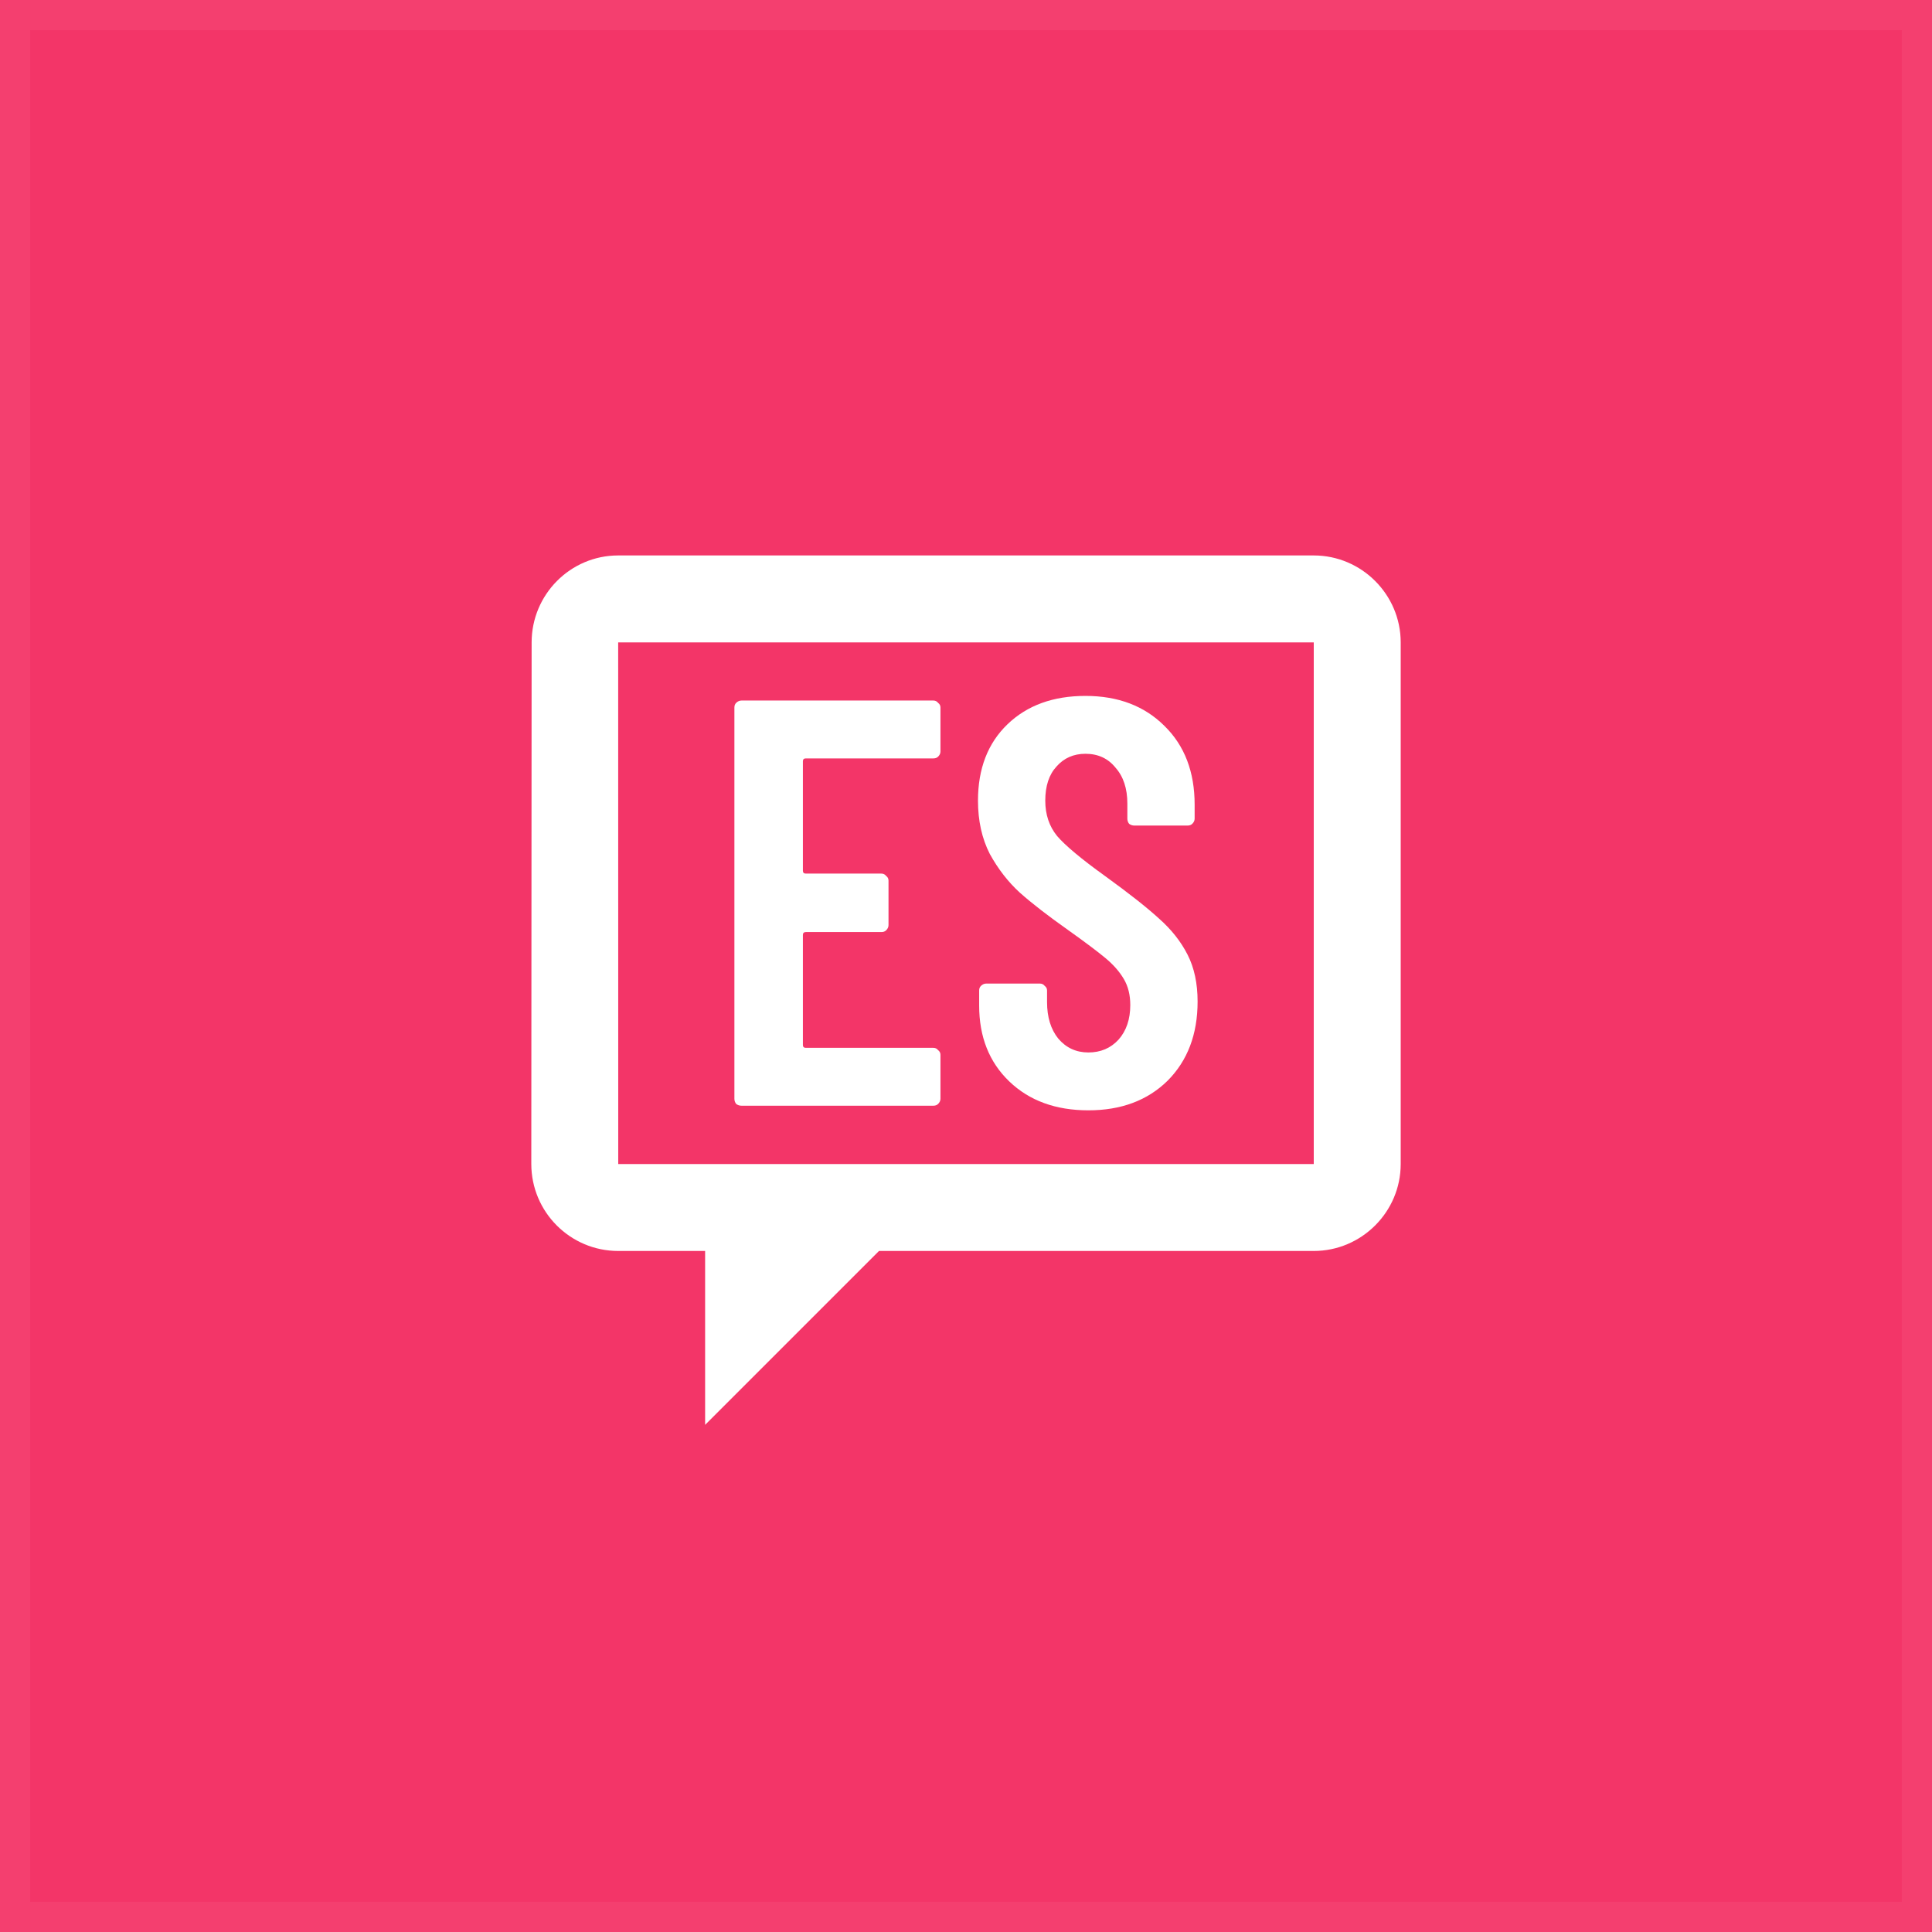
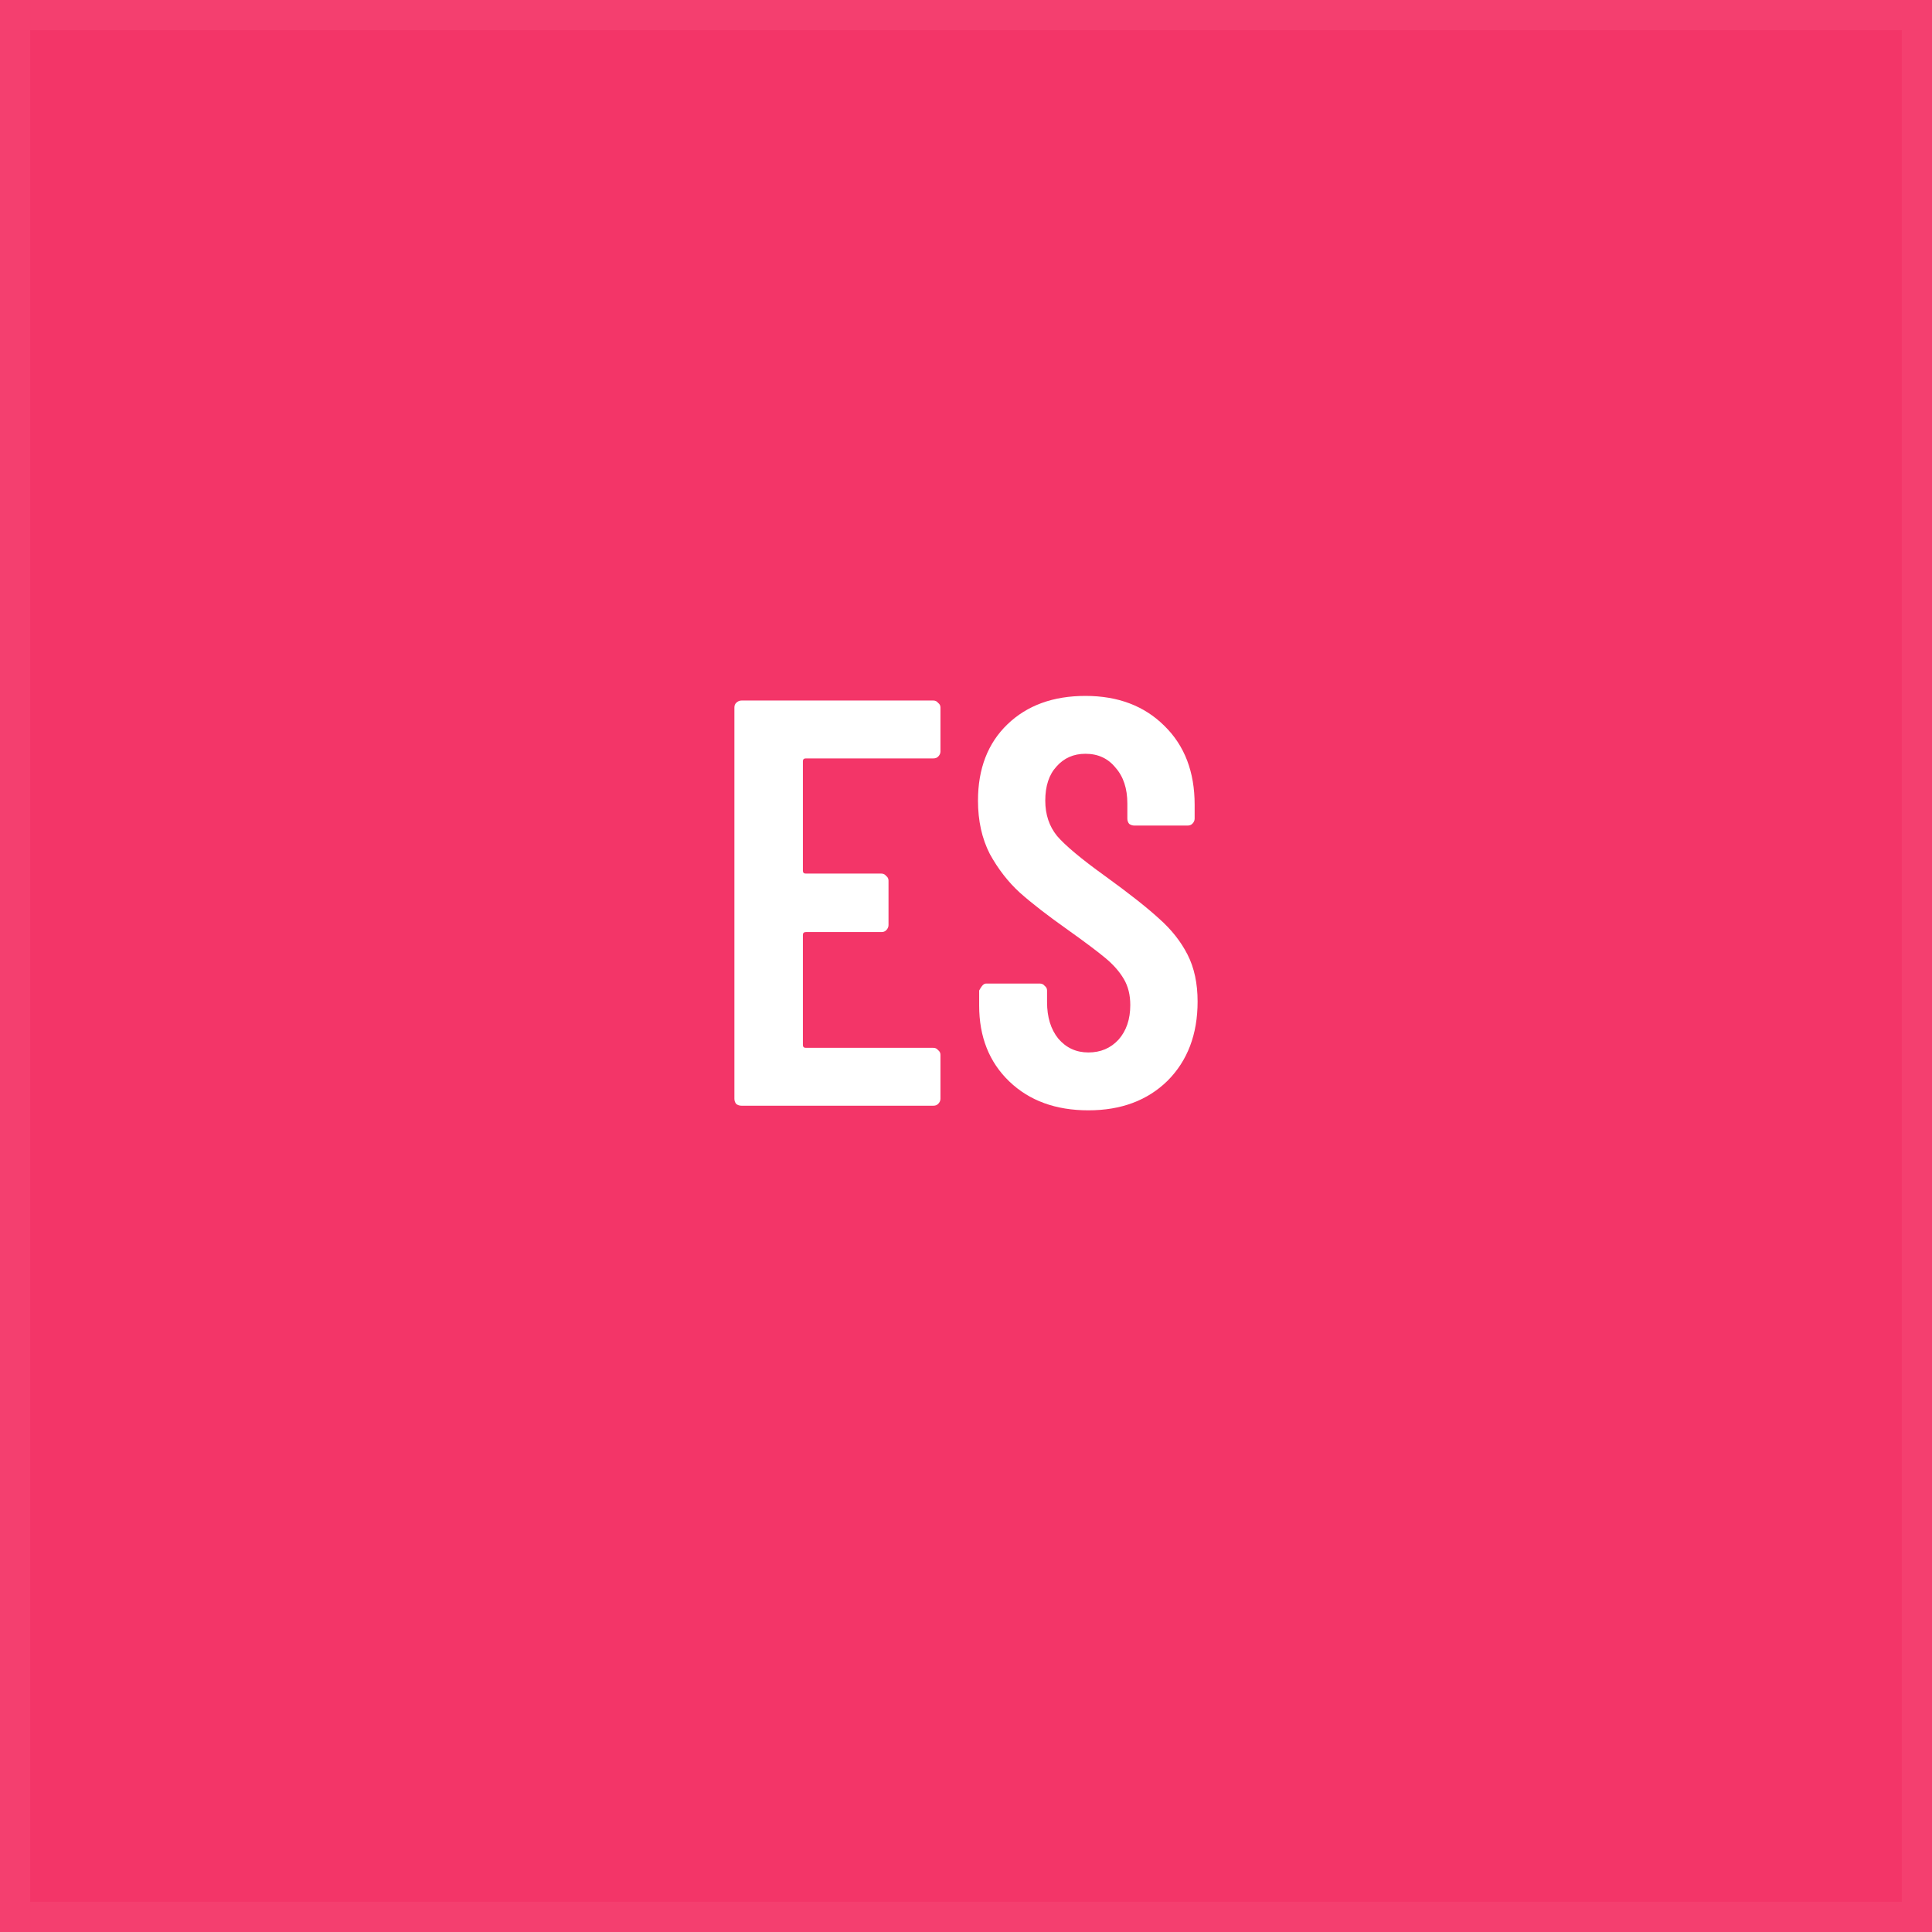
<svg xmlns="http://www.w3.org/2000/svg" width="64" height="64" viewBox="0 0 64 64" fill="none">
  <rect width="64" height="64" fill="#F33568" />
  <rect x="0.5" y="0.5" width="63" height="63" stroke="white" stroke-opacity="0.05" />
-   <path d="M20.478 18.4C18.893 18.4 17.611 19.696 17.611 21.28L17.6 38.557C17.6 40.148 18.889 41.44 20.48 41.44H23.358V47.2L29.118 41.44H43.52C45.104 41.44 46.4 40.144 46.4 38.56V21.28C46.4 19.696 45.104 18.4 43.52 18.4H20.478ZM20.478 21.28H43.52V38.56H20.48L20.478 21.28Z" fill="white" />
  <path d="M31.154 24.893C31.154 24.957 31.127 25.015 31.075 25.066C31.036 25.104 30.984 25.123 30.919 25.123H26.695C26.629 25.123 26.597 25.155 26.597 25.219V28.843C26.597 28.907 26.629 28.939 26.695 28.939H29.198C29.263 28.939 29.315 28.965 29.354 29.016C29.406 29.054 29.433 29.105 29.433 29.169V30.646C29.433 30.71 29.406 30.767 29.354 30.818C29.315 30.857 29.263 30.876 29.198 30.876H26.695C26.629 30.876 26.597 30.908 26.597 30.972V34.615C26.597 34.679 26.629 34.711 26.695 34.711H30.919C30.984 34.711 31.036 34.736 31.075 34.787C31.127 34.826 31.154 34.877 31.154 34.941V36.398C31.154 36.462 31.127 36.519 31.075 36.57C31.036 36.609 30.984 36.628 30.919 36.628H24.563C24.498 36.628 24.439 36.609 24.387 36.57C24.348 36.519 24.328 36.462 24.328 36.398V23.436C24.328 23.372 24.348 23.321 24.387 23.283C24.439 23.232 24.498 23.206 24.563 23.206H30.919C30.984 23.206 31.036 23.232 31.075 23.283C31.127 23.321 31.154 23.372 31.154 23.436V24.893Z" fill="white" />
-   <path d="M36.054 36.781C34.972 36.781 34.098 36.462 33.433 35.823C32.768 35.184 32.436 34.346 32.436 33.311V32.812C32.436 32.748 32.455 32.697 32.495 32.659C32.547 32.608 32.605 32.582 32.67 32.582H34.45C34.515 32.582 34.568 32.608 34.607 32.659C34.659 32.697 34.685 32.748 34.685 32.812V33.196C34.685 33.694 34.809 34.097 35.056 34.404C35.317 34.711 35.65 34.864 36.054 34.864C36.458 34.864 36.791 34.723 37.051 34.442C37.312 34.148 37.442 33.765 37.442 33.292C37.442 32.959 37.371 32.672 37.227 32.429C37.084 32.186 36.882 31.956 36.621 31.739C36.36 31.521 35.943 31.208 35.369 30.799C34.718 30.339 34.189 29.93 33.785 29.572C33.394 29.214 33.062 28.786 32.788 28.287C32.527 27.776 32.397 27.188 32.397 26.523C32.397 25.462 32.723 24.619 33.375 23.992C34.026 23.366 34.887 23.053 35.956 23.053C37.038 23.053 37.912 23.385 38.577 24.05C39.242 24.702 39.574 25.571 39.574 26.657V27.118C39.574 27.181 39.548 27.239 39.496 27.29C39.457 27.328 39.405 27.348 39.339 27.348H37.579C37.514 27.348 37.455 27.328 37.403 27.29C37.364 27.239 37.345 27.181 37.345 27.118V26.619C37.345 26.121 37.214 25.724 36.953 25.43C36.706 25.123 36.373 24.97 35.956 24.97C35.565 24.97 35.245 25.111 34.998 25.392C34.75 25.66 34.626 26.038 34.626 26.523C34.626 26.983 34.757 27.373 35.017 27.693C35.291 28.012 35.819 28.453 36.601 29.016C37.397 29.591 37.996 30.064 38.401 30.435C38.805 30.793 39.118 31.189 39.339 31.623C39.561 32.058 39.672 32.576 39.672 33.177C39.672 34.263 39.339 35.139 38.675 35.803C38.01 36.455 37.136 36.781 36.054 36.781Z" fill="white" />
+   <path d="M36.054 36.781C34.972 36.781 34.098 36.462 33.433 35.823C32.768 35.184 32.436 34.346 32.436 33.311V32.812C32.547 32.608 32.605 32.582 32.67 32.582H34.45C34.515 32.582 34.568 32.608 34.607 32.659C34.659 32.697 34.685 32.748 34.685 32.812V33.196C34.685 33.694 34.809 34.097 35.056 34.404C35.317 34.711 35.65 34.864 36.054 34.864C36.458 34.864 36.791 34.723 37.051 34.442C37.312 34.148 37.442 33.765 37.442 33.292C37.442 32.959 37.371 32.672 37.227 32.429C37.084 32.186 36.882 31.956 36.621 31.739C36.36 31.521 35.943 31.208 35.369 30.799C34.718 30.339 34.189 29.93 33.785 29.572C33.394 29.214 33.062 28.786 32.788 28.287C32.527 27.776 32.397 27.188 32.397 26.523C32.397 25.462 32.723 24.619 33.375 23.992C34.026 23.366 34.887 23.053 35.956 23.053C37.038 23.053 37.912 23.385 38.577 24.05C39.242 24.702 39.574 25.571 39.574 26.657V27.118C39.574 27.181 39.548 27.239 39.496 27.29C39.457 27.328 39.405 27.348 39.339 27.348H37.579C37.514 27.348 37.455 27.328 37.403 27.29C37.364 27.239 37.345 27.181 37.345 27.118V26.619C37.345 26.121 37.214 25.724 36.953 25.43C36.706 25.123 36.373 24.97 35.956 24.97C35.565 24.97 35.245 25.111 34.998 25.392C34.75 25.66 34.626 26.038 34.626 26.523C34.626 26.983 34.757 27.373 35.017 27.693C35.291 28.012 35.819 28.453 36.601 29.016C37.397 29.591 37.996 30.064 38.401 30.435C38.805 30.793 39.118 31.189 39.339 31.623C39.561 32.058 39.672 32.576 39.672 33.177C39.672 34.263 39.339 35.139 38.675 35.803C38.01 36.455 37.136 36.781 36.054 36.781Z" fill="white" />
</svg>